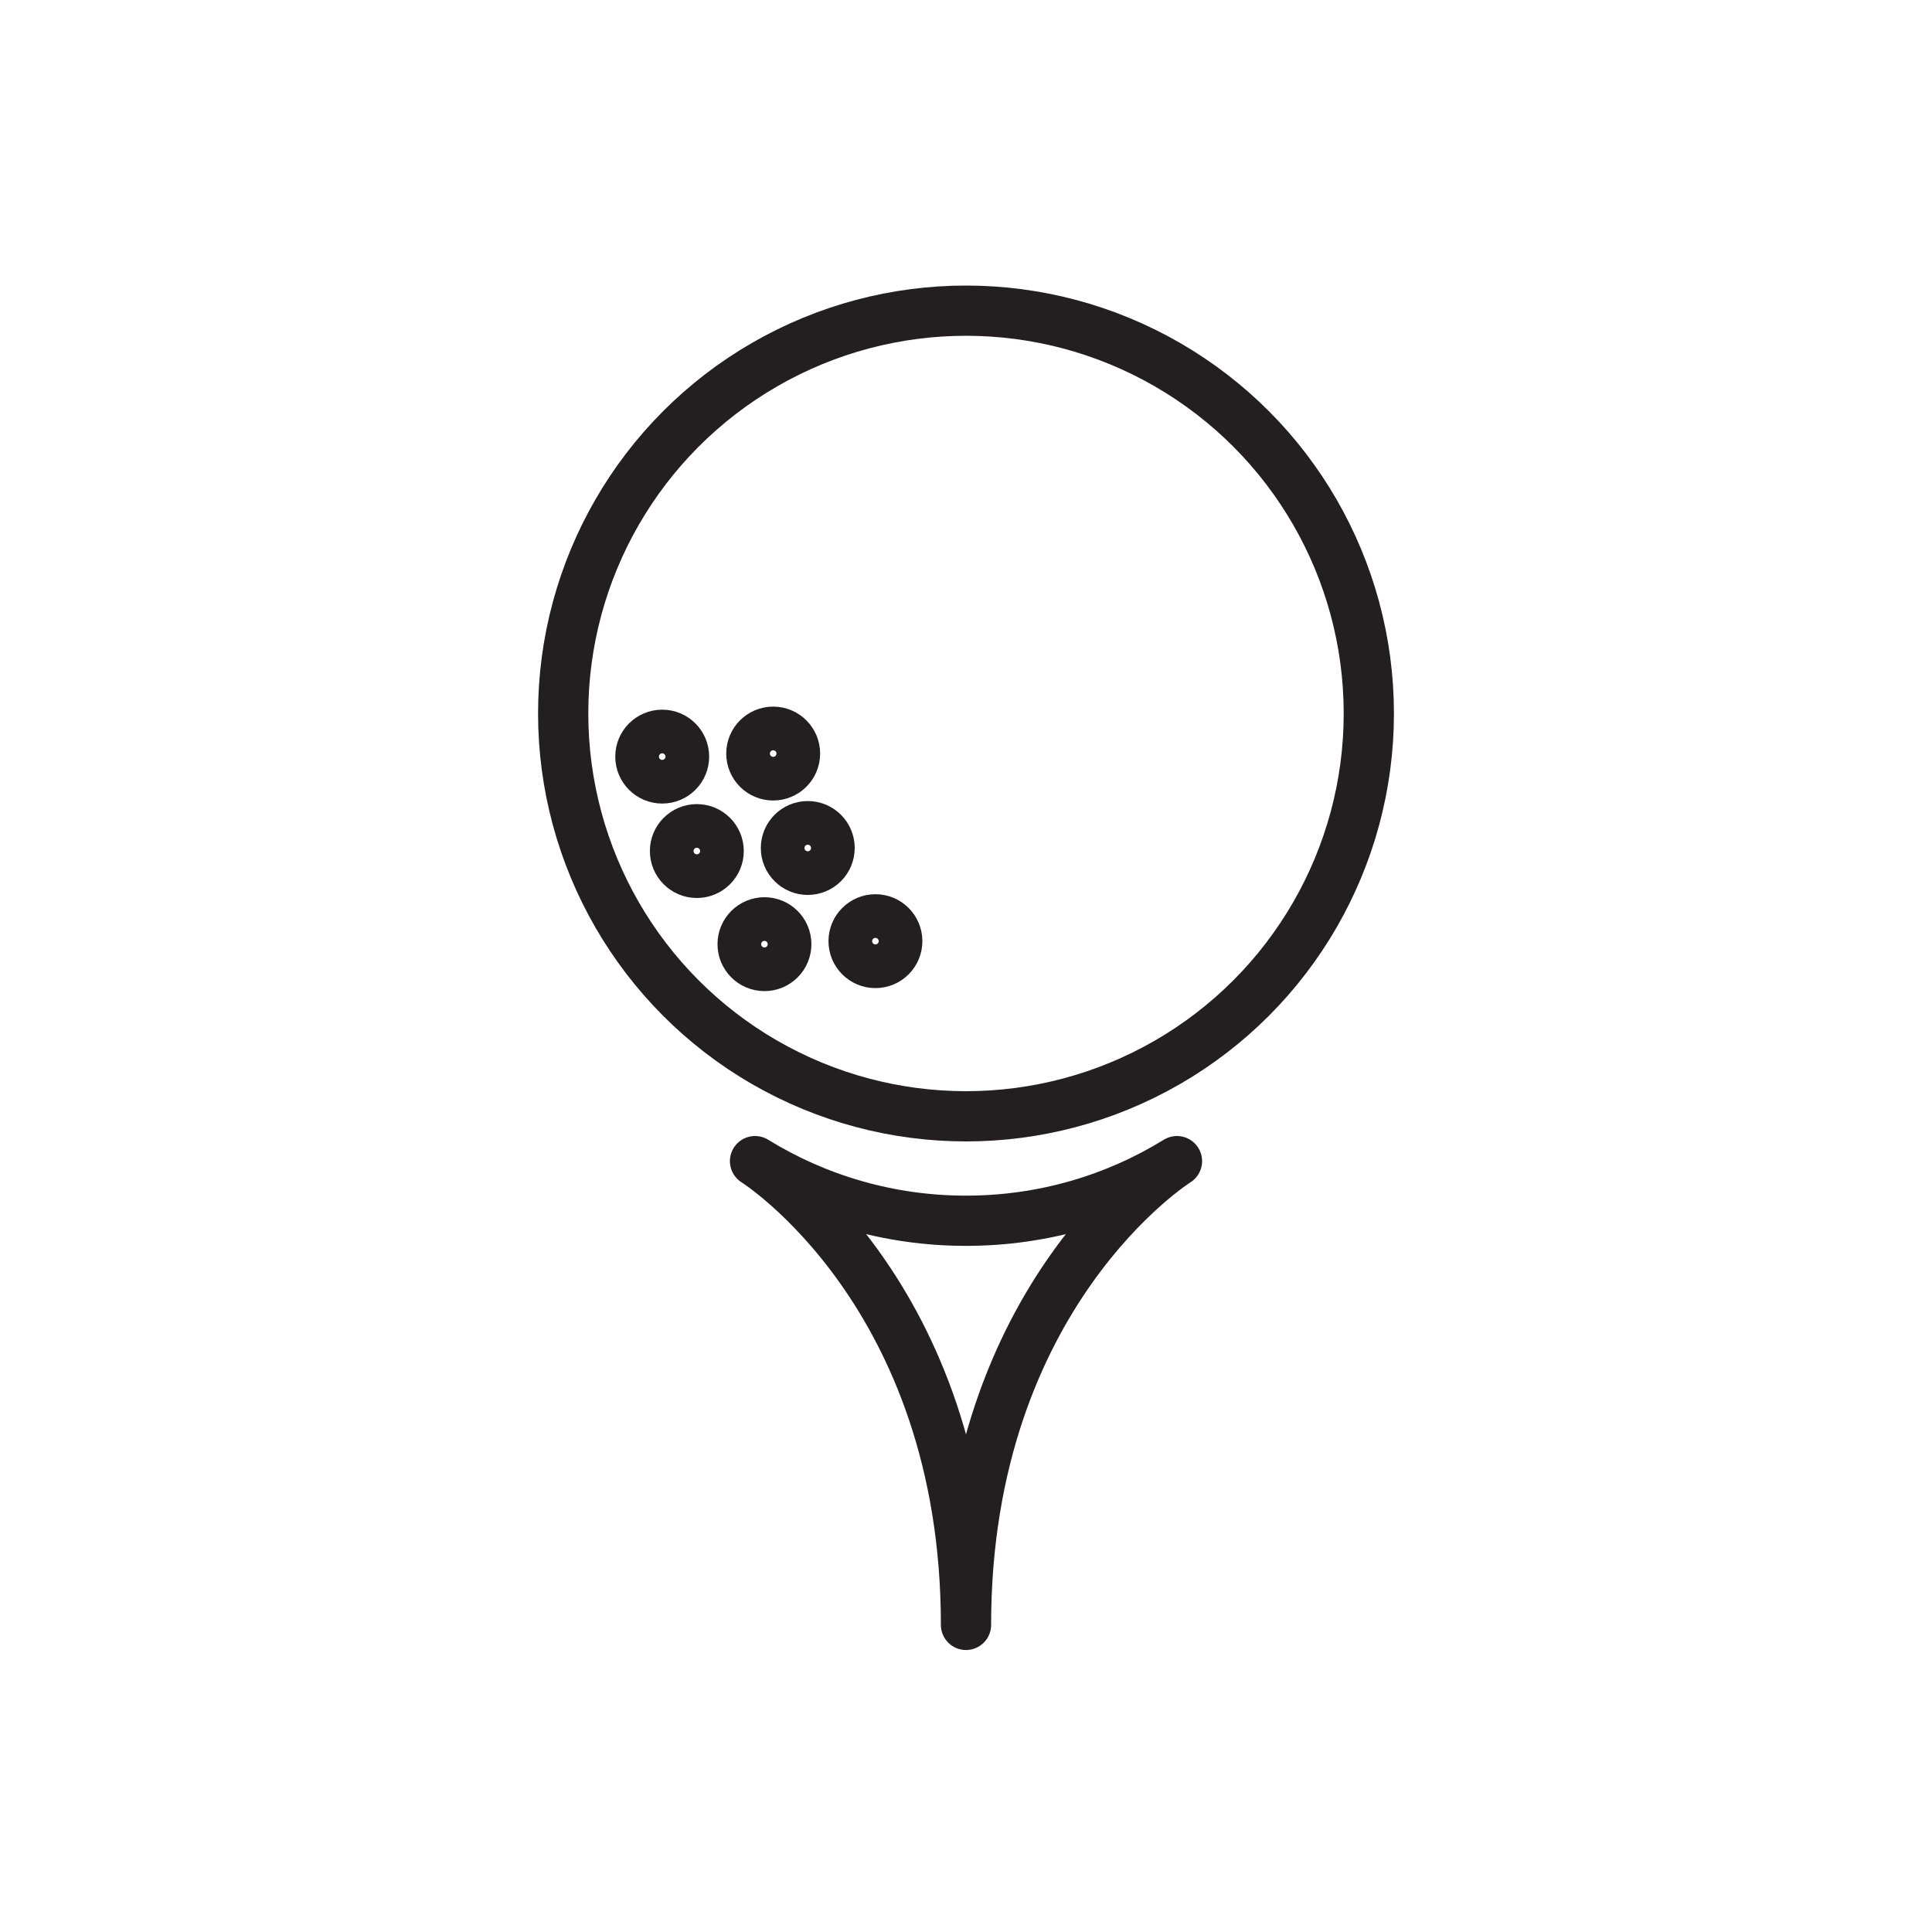
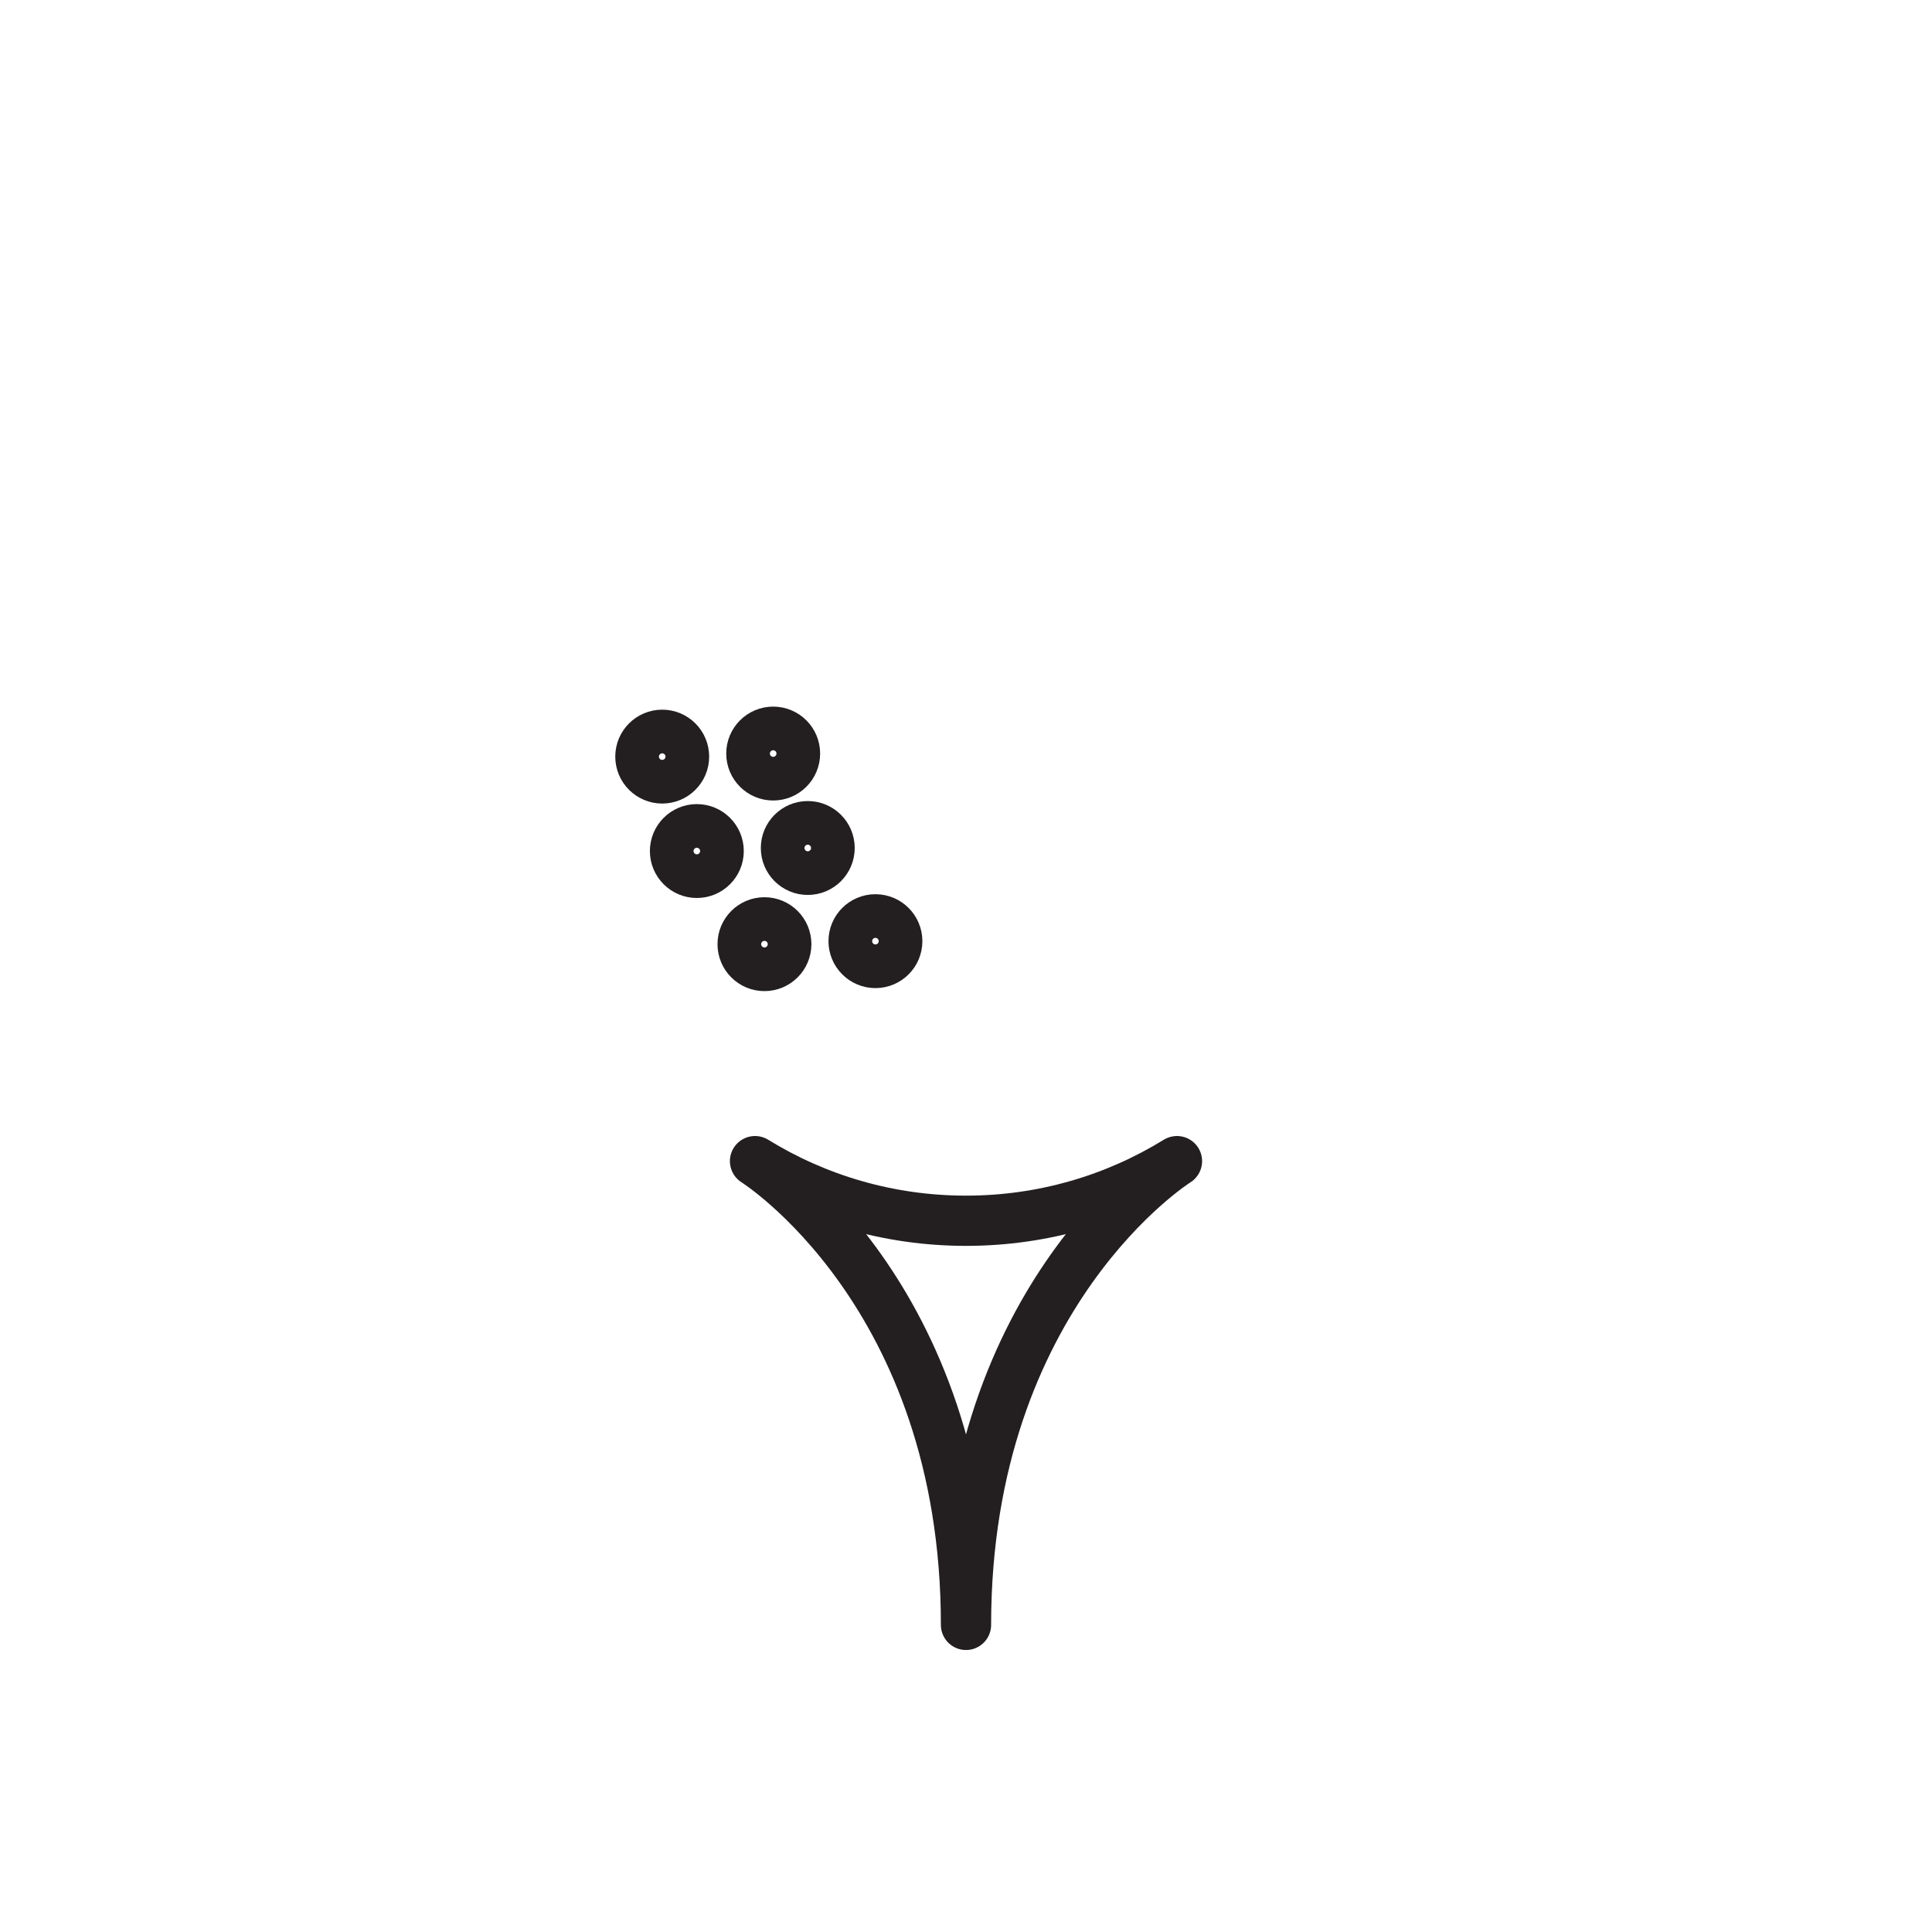
<svg xmlns="http://www.w3.org/2000/svg" id="Layer_1" viewBox="0 0 500 500">
  <defs>
    <style>.cls-1{fill:none;stroke:#231f20;stroke-linecap:round;stroke-linejoin:round;stroke-width:13px;}</style>
  </defs>
-   <circle class="cls-1" cx="250" cy="184.65" r="104.25" />
  <circle class="cls-1" cx="171.38" cy="195.81" r="5.65" />
  <circle class="cls-1" cx="180.34" cy="220.25" r="5.65" />
  <circle class="cls-1" cx="197.84" cy="244.35" r="5.65" />
  <circle class="cls-1" cx="200.1" cy="195.02" r="5.65" />
  <circle class="cls-1" cx="209.05" cy="219.46" r="5.65" />
  <circle class="cls-1" cx="226.56" cy="243.57" r="5.65" />
  <path class="cls-1" d="M250,315.93c20.02,0,38.72-5.65,54.6-15.43,0,0-54.6,34.18-54.6,120.02,0-85.84-54.6-120.02-54.6-120.02,15.88,9.78,34.58,15.43,54.6,15.43Z" />
</svg>